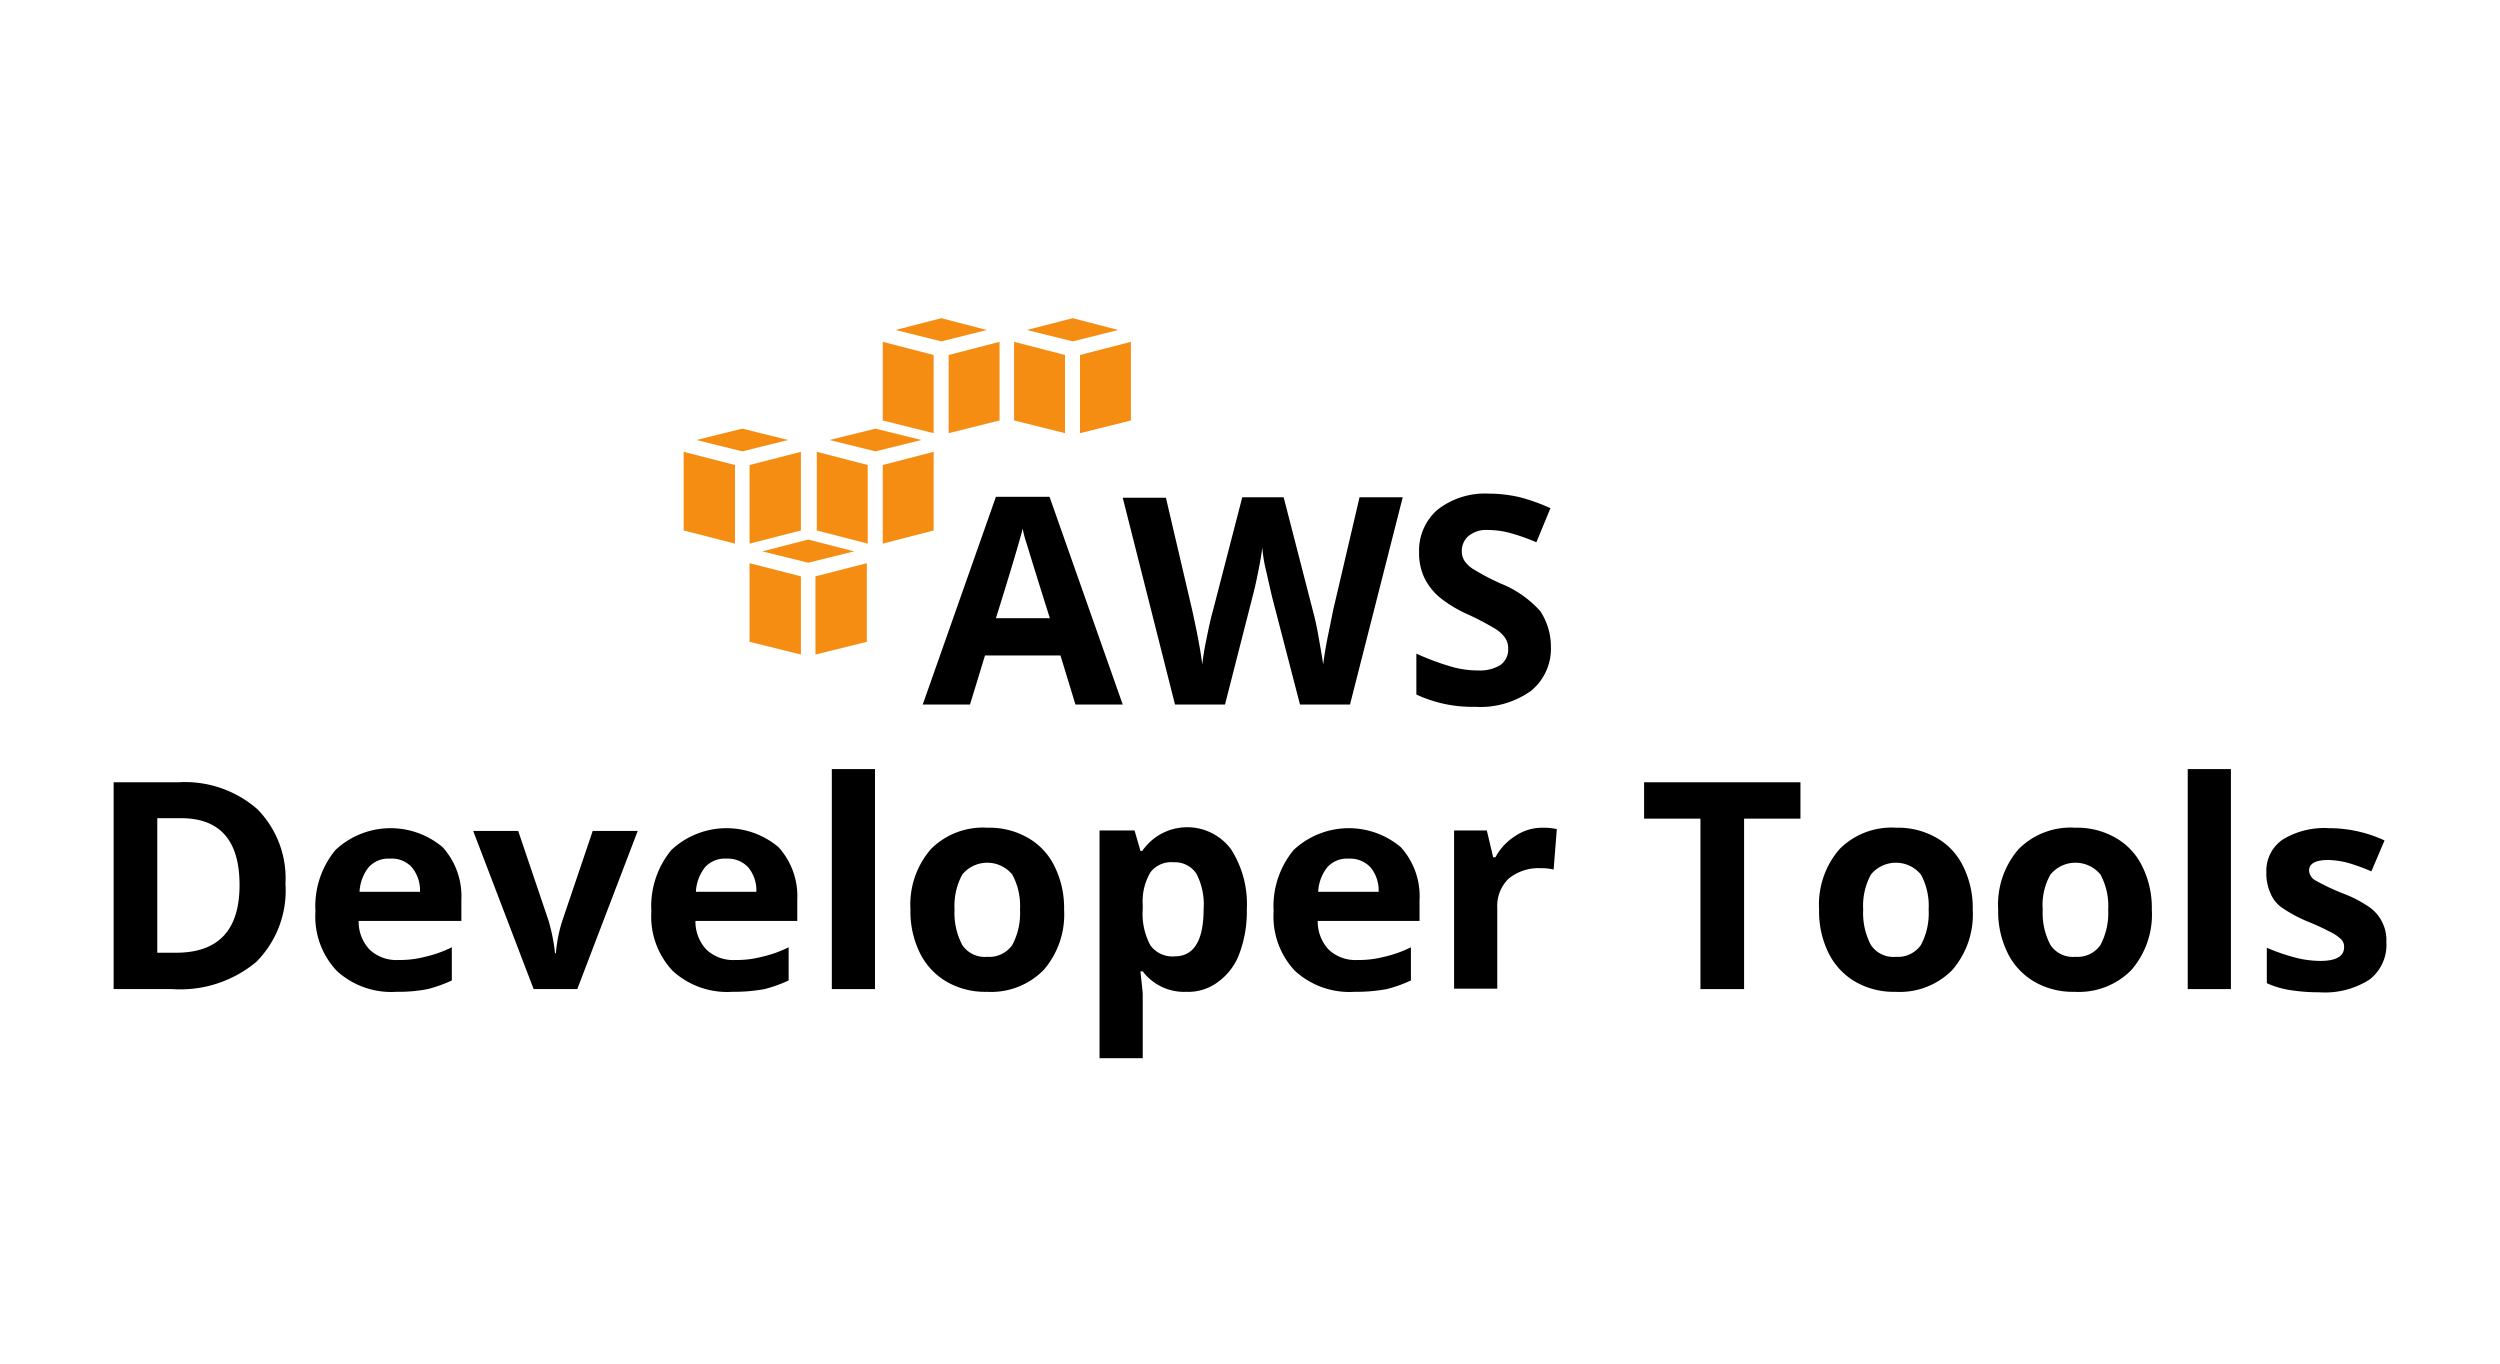
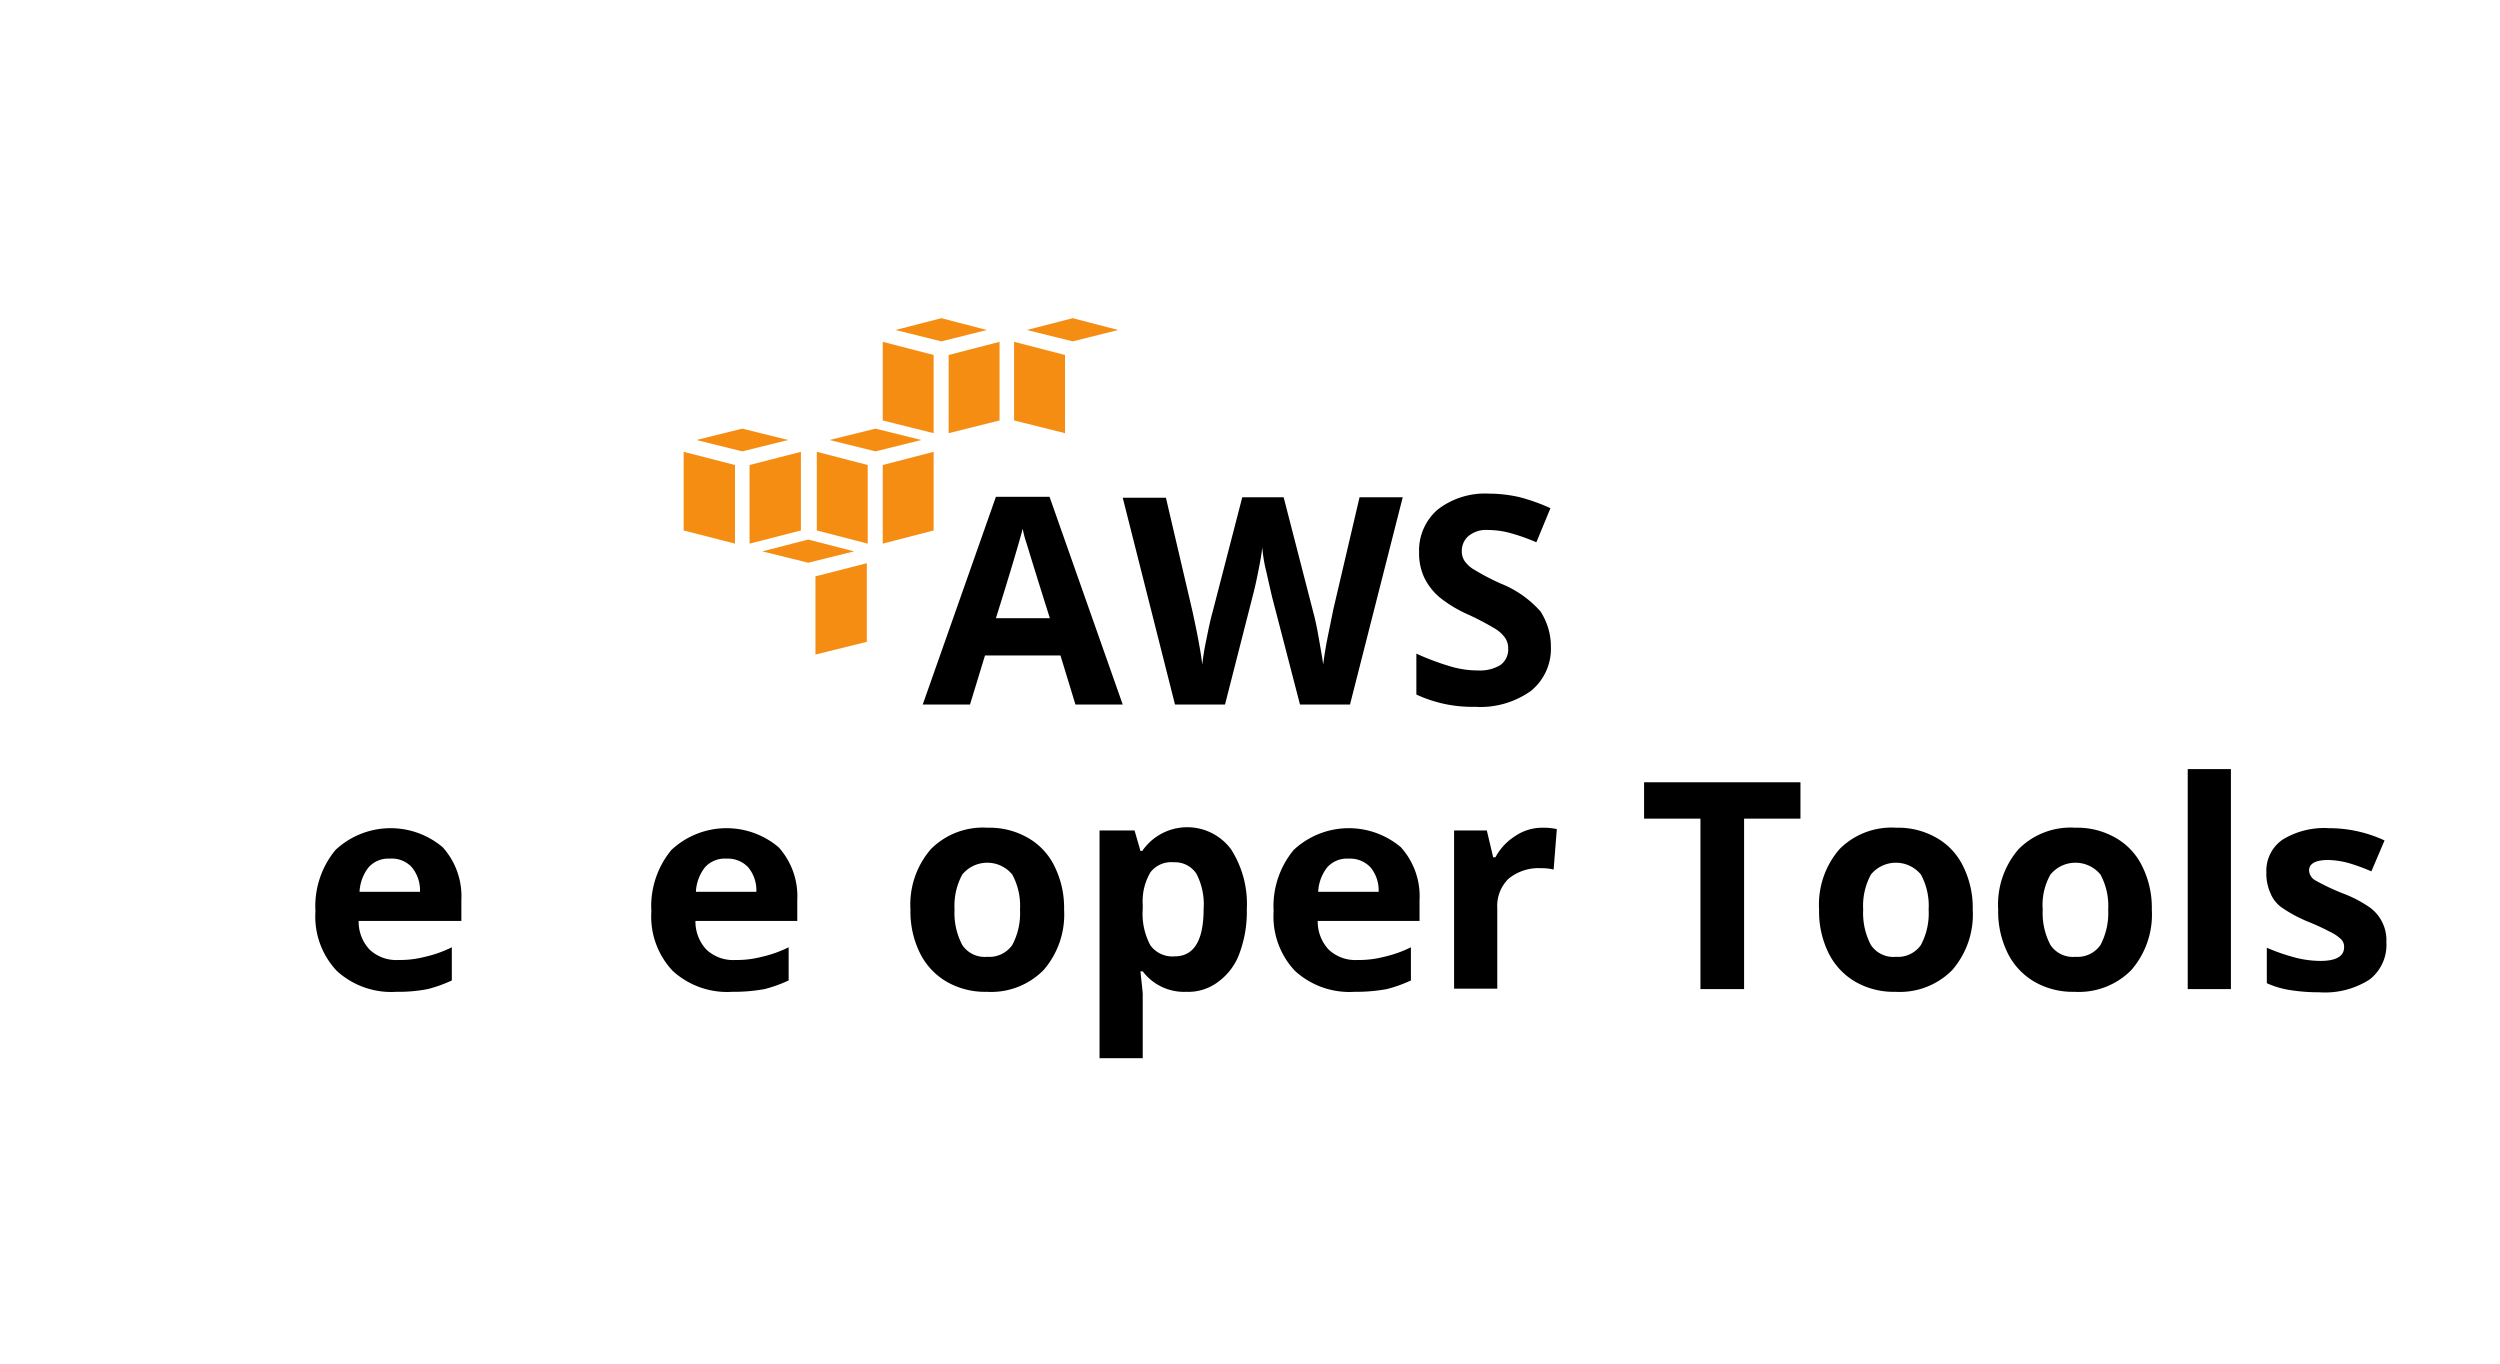
<svg xmlns="http://www.w3.org/2000/svg" width="110" height="60" viewBox="0 0 110 60">
  <g id="AWS-Developer-Tools" transform="translate(-515 -5044.5)">
    <rect id="Rectangle_5925" data-name="Rectangle 5925" width="110" height="60" transform="translate(515 5044.5)" fill="none" />
    <g id="aws-developer-tools-2" data-name="aws-developer-tools" transform="translate(520 5058.5)">
      <g id="Group_161092" data-name="Group 161092" transform="translate(25.08)">
        <g id="Group_161083" data-name="Group 161083" transform="translate(8.76)">
          <g id="Group_161082" data-name="Group 161082">
            <path id="Path_85878" data-name="Path 85878" d="M171.44,5.78,169.2,5.2V8.66l2.24.56Z" transform="translate(-169.2 -4.16)" fill="#f68d13" />
            <path id="Path_85879" data-name="Path 85879" d="M174.02,1.02l2-.5-2-.52L172,.52Z" transform="translate(-171.44)" fill="#f68d13" />
            <path id="Path_85880" data-name="Path 85880" d="M183.7,5.78V9.22l2.24-.56V5.2Z" transform="translate(-180.8 -4.16)" fill="#f68d13" />
          </g>
        </g>
        <g id="Group_161085" data-name="Group 161085" transform="translate(5.86 4.86)">
          <g id="Group_161084" data-name="Group 161084">
            <path id="Path_85881" data-name="Path 85881" d="M156.94,29.98l-2.24-.58v3.46l2.24.58Z" transform="translate(-154.7 -28.38)" fill="#f68d13" />
            <path id="Path_85882" data-name="Path 85882" d="M159.52,25.3l2.02-.5-2.02-.5-2.02.5Z" transform="translate(-156.94 -24.3)" fill="#f68d13" />
            <path id="Path_85883" data-name="Path 85883" d="M169.2,29.98v3.46l2.24-.58V29.4Z" transform="translate(-166.3 -28.38)" fill="#f68d13" />
          </g>
        </g>
        <g id="Group_161087" data-name="Group 161087" transform="translate(0 4.86)">
          <g id="Group_161086" data-name="Group 161086">
            <path id="Path_85884" data-name="Path 85884" d="M127.66,29.98l-2.26-.58v3.46l2.26.58Z" transform="translate(-125.4 -28.38)" fill="#f68d13" />
            <path id="Path_85885" data-name="Path 85885" d="M130.22,25.3l2.02-.5-2.02-.5-2.02.5Z" transform="translate(-127.64 -24.3)" fill="#f68d13" />
            <path id="Path_85886" data-name="Path 85886" d="M139.9,29.98v3.46l2.26-.58V29.4Z" transform="translate(-137 -28.38)" fill="#f68d13" />
          </g>
        </g>
        <g id="Group_161089" data-name="Group 161089" transform="translate(2.9 9.74)">
          <g id="Group_161088" data-name="Group 161088">
-             <path id="Path_85887" data-name="Path 85887" d="M142.16,54.48l-2.26-.58v3.46l2.26.56Z" transform="translate(-139.9 -52.86)" fill="#f68d13" />
            <path id="Path_85888" data-name="Path 85888" d="M144.72,49.72l2.02-.5-2.02-.52-2.02.52Z" transform="translate(-142.14 -48.7)" fill="#f68d13" />
            <path id="Path_85889" data-name="Path 85889" d="M154.4,54.48v3.44l2.26-.56V53.9Z" transform="translate(-151.5 -52.86)" fill="#f68d13" />
          </g>
        </g>
        <g id="Group_161091" data-name="Group 161091" transform="translate(14.54)">
          <g id="Group_161090" data-name="Group 161090">
            <path id="Path_85890" data-name="Path 85890" d="M200.34,5.78,198.1,5.2V8.66l2.24.56Z" transform="translate(-198.1 -4.16)" fill="#f68d13" />
            <path id="Path_85891" data-name="Path 85891" d="M202.92,1.02l2-.5-2-.52L200.9.52Z" transform="translate(-200.34)" fill="#f68d13" />
-             <path id="Path_85892" data-name="Path 85892" d="M212.6,5.78V9.22l2.24-.56V5.2Z" transform="translate(-209.7 -4.16)" fill="#f68d13" />
          </g>
        </g>
      </g>
      <g id="Group_161093" data-name="Group 161093" transform="translate(0 7.72)">
        <path id="Path_85893" data-name="Path 85893" d="M184.72,48.44l-.66-2.16h-3.32l-.66,2.16H178l3.22-9.14h2.36l3.22,9.14Zm-1.12-3.78c-.62-1.96-.96-3.08-1.04-3.34a4.067,4.067,0,0,1-.16-.62c-.14.54-.52,1.84-1.18,3.94h2.38Z" transform="translate(-142.4 -39.16)" />
        <path id="Path_85894" data-name="Path 85894" d="M232,48.52h-2.2l-1.24-4.78c-.04-.18-.12-.52-.24-1.06a6.32,6.32,0,0,1-.18-1.08q-.03.33-.18,1.08c-.1.5-.18.84-.24,1.06l-1.22,4.78h-2.2l-2.3-9.1h1.9l1.16,4.96c.2.92.36,1.72.44,2.38a10.842,10.842,0,0,1,.18-1.1c.1-.5.18-.88.26-1.16l1.32-5.1h1.82l1.32,5.12c.06.22.14.58.22,1.04s.16.88.2,1.2c.04-.32.1-.72.2-1.22.1-.48.18-.88.24-1.18l1.16-4.96h1.9Z" transform="translate(-177.6 -39.24)" />
        <path id="Path_85895" data-name="Path 85895" d="M292.52,45.34a2.386,2.386,0,0,1-.88,1.94,3.829,3.829,0,0,1-2.46.7,5.831,5.831,0,0,1-2.58-.54v-1.8a11.38,11.38,0,0,0,1.56.58,4.239,4.239,0,0,0,1.16.16,1.732,1.732,0,0,0,.98-.24.839.839,0,0,0,.34-.72.8.8,0,0,0-.14-.48,1.444,1.444,0,0,0-.44-.4,12.57,12.57,0,0,0-1.18-.62,5.593,5.593,0,0,1-1.26-.76,2.673,2.673,0,0,1-.66-.84,2.5,2.5,0,0,1-.24-1.12,2.38,2.38,0,0,1,.82-1.9,3.394,3.394,0,0,1,2.26-.7,6.029,6.029,0,0,1,1.36.16,8.377,8.377,0,0,1,1.34.48l-.62,1.5a8.82,8.82,0,0,0-1.2-.42,3.787,3.787,0,0,0-.94-.12,1.209,1.209,0,0,0-.84.26.854.854,0,0,0-.3.66.76.76,0,0,0,.12.44,1.327,1.327,0,0,0,.38.36,10.834,10.834,0,0,0,1.22.64,4.623,4.623,0,0,1,1.74,1.22A2.849,2.849,0,0,1,292.52,45.34Z" transform="translate(-229.28 -38.6)" />
-         <path id="Path_85896" data-name="Path 85896" d="M7.56,106.56A4.453,4.453,0,0,1,6.28,110a5.213,5.213,0,0,1-3.7,1.2H0v-9.1H2.86a4.836,4.836,0,0,1,3.46,1.18A4.326,4.326,0,0,1,7.56,106.56Zm-2.02.06q0-2.94-2.58-2.94H1.92v5.92h.82C4.62,109.6,5.54,108.6,5.54,106.62Z" transform="translate(0 -89.4)" />
        <path id="Path_85897" data-name="Path 85897" d="M47.96,119.4a3.549,3.549,0,0,1-2.62-.92,3.479,3.479,0,0,1-.94-2.62,3.882,3.882,0,0,1,.88-2.7,3.549,3.549,0,0,1,4.72-.12,3.219,3.219,0,0,1,.82,2.32v.92H46.3a1.8,1.8,0,0,0,.48,1.26,1.708,1.708,0,0,0,1.26.46,4.44,4.44,0,0,0,1.18-.14,5.256,5.256,0,0,0,1.18-.42v1.46a6.052,6.052,0,0,1-1.06.38A6.807,6.807,0,0,1,47.96,119.4Zm-.28-5.86a1.166,1.166,0,0,0-.94.38,1.889,1.889,0,0,0-.4,1.08H49a1.592,1.592,0,0,0-.36-1.08A1.182,1.182,0,0,0,47.68,113.54Z" transform="translate(-35.52 -97.48)" />
-         <path id="Path_85898" data-name="Path 85898" d="M81.76,119.76,79.1,112.8h1.98l1.34,3.96a8.075,8.075,0,0,1,.28,1.42h.04a6.306,6.306,0,0,1,.28-1.42l1.34-3.96h1.98l-2.66,6.96Z" transform="translate(-63.28 -97.96)" />
        <path id="Path_85899" data-name="Path 85899" d="M121.86,119.4a3.549,3.549,0,0,1-2.62-.92,3.479,3.479,0,0,1-.94-2.62,3.882,3.882,0,0,1,.88-2.7,3.549,3.549,0,0,1,4.72-.12,3.219,3.219,0,0,1,.82,2.32v.92h-4.48a1.8,1.8,0,0,0,.48,1.26,1.708,1.708,0,0,0,1.26.46,4.44,4.44,0,0,0,1.18-.14,5.256,5.256,0,0,0,1.18-.42v1.46a6.052,6.052,0,0,1-1.06.38A7.527,7.527,0,0,1,121.86,119.4Zm-.26-5.86a1.166,1.166,0,0,0-.94.38,1.889,1.889,0,0,0-.4,1.08h2.66a1.592,1.592,0,0,0-.36-1.08A1.237,1.237,0,0,0,121.6,113.54Z" transform="translate(-94.64 -97.48)" />
-         <path id="Path_85900" data-name="Path 85900" d="M159.9,108.88H158V99.2h1.9Z" transform="translate(-126.4 -87.08)" />
        <path id="Path_85901" data-name="Path 85901" d="M182.06,115.7a3.725,3.725,0,0,1-.9,2.66,3.24,3.24,0,0,1-2.5.96,3.384,3.384,0,0,1-1.76-.44,2.992,2.992,0,0,1-1.18-1.26,4.12,4.12,0,0,1-.42-1.92,3.725,3.725,0,0,1,.9-2.66,3.229,3.229,0,0,1,2.5-.94,3.384,3.384,0,0,1,1.76.44,2.881,2.881,0,0,1,1.18,1.26A4.093,4.093,0,0,1,182.06,115.7Zm-4.82,0a3.009,3.009,0,0,0,.34,1.56,1.188,1.188,0,0,0,1.1.52,1.231,1.231,0,0,0,1.1-.52,2.96,2.96,0,0,0,.34-1.56,2.881,2.881,0,0,0-.34-1.54,1.423,1.423,0,0,0-2.2,0A2.881,2.881,0,0,0,177.24,115.7Z" transform="translate(-140.24 -97.4)" />
        <path id="Path_85902" data-name="Path 85902" d="M220.72,119.24a2.283,2.283,0,0,1-1.92-.9h-.1c.06.58.1.92.1,1v2.82h-1.9V112.14h1.54l.26.9h.08a2.4,2.4,0,0,1,3.9-.08,4.449,4.449,0,0,1,.7,2.64,5.262,5.262,0,0,1-.32,1.94,2.663,2.663,0,0,1-.94,1.26A2.171,2.171,0,0,1,220.72,119.24Zm-.56-5.7a1.152,1.152,0,0,0-1.02.44,2.5,2.5,0,0,0-.34,1.42v.2a2.926,2.926,0,0,0,.34,1.6,1.2,1.2,0,0,0,1.06.48c.86,0,1.28-.7,1.28-2.1a2.9,2.9,0,0,0-.32-1.54A1.13,1.13,0,0,0,220.16,113.54Z" transform="translate(-173.52 -97.32)" />
        <path id="Path_85903" data-name="Path 85903" d="M258.76,119.4a3.549,3.549,0,0,1-2.62-.92,3.479,3.479,0,0,1-.94-2.62,3.882,3.882,0,0,1,.88-2.7,3.549,3.549,0,0,1,4.72-.12,3.218,3.218,0,0,1,.82,2.32v.92h-4.48a1.8,1.8,0,0,0,.48,1.26,1.708,1.708,0,0,0,1.26.46,4.44,4.44,0,0,0,1.18-.14,5.255,5.255,0,0,0,1.18-.42v1.46a6.052,6.052,0,0,1-1.06.38A7.527,7.527,0,0,1,258.76,119.4Zm-.26-5.86a1.166,1.166,0,0,0-.94.38,1.889,1.889,0,0,0-.4,1.08h2.66a1.592,1.592,0,0,0-.36-1.08A1.237,1.237,0,0,0,258.5,113.54Z" transform="translate(-204.16 -97.48)" />
        <path id="Path_85904" data-name="Path 85904" d="M298.78,112.1a2.776,2.776,0,0,1,.64.06l-.14,1.78a2.286,2.286,0,0,0-.56-.06,2.089,2.089,0,0,0-1.42.46,1.674,1.674,0,0,0-.5,1.3v3.54h-1.9v-6.96h1.44l.28,1.18h.1a2.486,2.486,0,0,1,.88-.94A2.1,2.1,0,0,1,298.78,112.1Z" transform="translate(-235.92 -97.4)" />
        <path id="Path_85905" data-name="Path 85905" d="M341.1,111.2h-1.92v-7.5H336.7v-1.6h6.88v1.6H341.1Z" transform="translate(-269.36 -89.4)" />
        <path id="Path_85906" data-name="Path 85906" d="M381.96,115.7a3.725,3.725,0,0,1-.9,2.66,3.24,3.24,0,0,1-2.5.96,3.384,3.384,0,0,1-1.76-.44,2.992,2.992,0,0,1-1.18-1.26,4.12,4.12,0,0,1-.42-1.92,3.725,3.725,0,0,1,.9-2.66,3.229,3.229,0,0,1,2.5-.94,3.384,3.384,0,0,1,1.76.44,2.881,2.881,0,0,1,1.18,1.26A4.093,4.093,0,0,1,381.96,115.7Zm-4.82,0a3.009,3.009,0,0,0,.34,1.56,1.188,1.188,0,0,0,1.1.52,1.231,1.231,0,0,0,1.1-.52,2.959,2.959,0,0,0,.34-1.56,2.88,2.88,0,0,0-.34-1.54,1.423,1.423,0,0,0-2.2,0A2.881,2.881,0,0,0,377.14,115.7Z" transform="translate(-300.16 -97.4)" />
        <path id="Path_85907" data-name="Path 85907" d="M421.36,115.7a3.725,3.725,0,0,1-.9,2.66,3.24,3.24,0,0,1-2.5.96,3.384,3.384,0,0,1-1.76-.44,2.992,2.992,0,0,1-1.18-1.26,4.12,4.12,0,0,1-.42-1.92,3.725,3.725,0,0,1,.9-2.66,3.229,3.229,0,0,1,2.5-.94,3.384,3.384,0,0,1,1.76.44,2.881,2.881,0,0,1,1.18,1.26A4.093,4.093,0,0,1,421.36,115.7Zm-4.8,0a3.01,3.01,0,0,0,.34,1.56,1.189,1.189,0,0,0,1.1.52,1.231,1.231,0,0,0,1.1-.52,3.009,3.009,0,0,0,.34-1.56,2.881,2.881,0,0,0-.34-1.54,1.423,1.423,0,0,0-2.2,0A2.707,2.707,0,0,0,416.56,115.7Z" transform="translate(-331.68 -97.4)" />
        <path id="Path_85908" data-name="Path 85908" d="M458.2,108.88h-1.9V99.2h1.9Z" transform="translate(-365.04 -87.08)" />
        <path id="Path_85909" data-name="Path 85909" d="M478.88,117.22a1.92,1.92,0,0,1-.74,1.64,3.637,3.637,0,0,1-2.22.56,8,8,0,0,1-1.3-.1,3.886,3.886,0,0,1-1-.3v-1.56a8.4,8.4,0,0,0,1.2.42,4.446,4.446,0,0,0,1.16.16c.68,0,1.04-.2,1.04-.6a.454.454,0,0,0-.14-.36,1.781,1.781,0,0,0-.48-.32q-.33-.18-.9-.42a6.123,6.123,0,0,1-1.18-.62,1.42,1.42,0,0,1-.54-.66,2.1,2.1,0,0,1-.18-.92,1.662,1.662,0,0,1,.72-1.44,3.5,3.5,0,0,1,2.04-.5,5.78,5.78,0,0,1,2.44.54l-.58,1.36a8.538,8.538,0,0,0-.98-.36,3.664,3.664,0,0,0-.92-.14c-.56,0-.84.16-.84.46a.525.525,0,0,0,.28.44,9.944,9.944,0,0,0,1.18.56,5.4,5.4,0,0,1,1.2.62,1.776,1.776,0,0,1,.74,1.54Z" transform="translate(-378.88 -97.48)" />
      </g>
    </g>
  </g>
</svg>